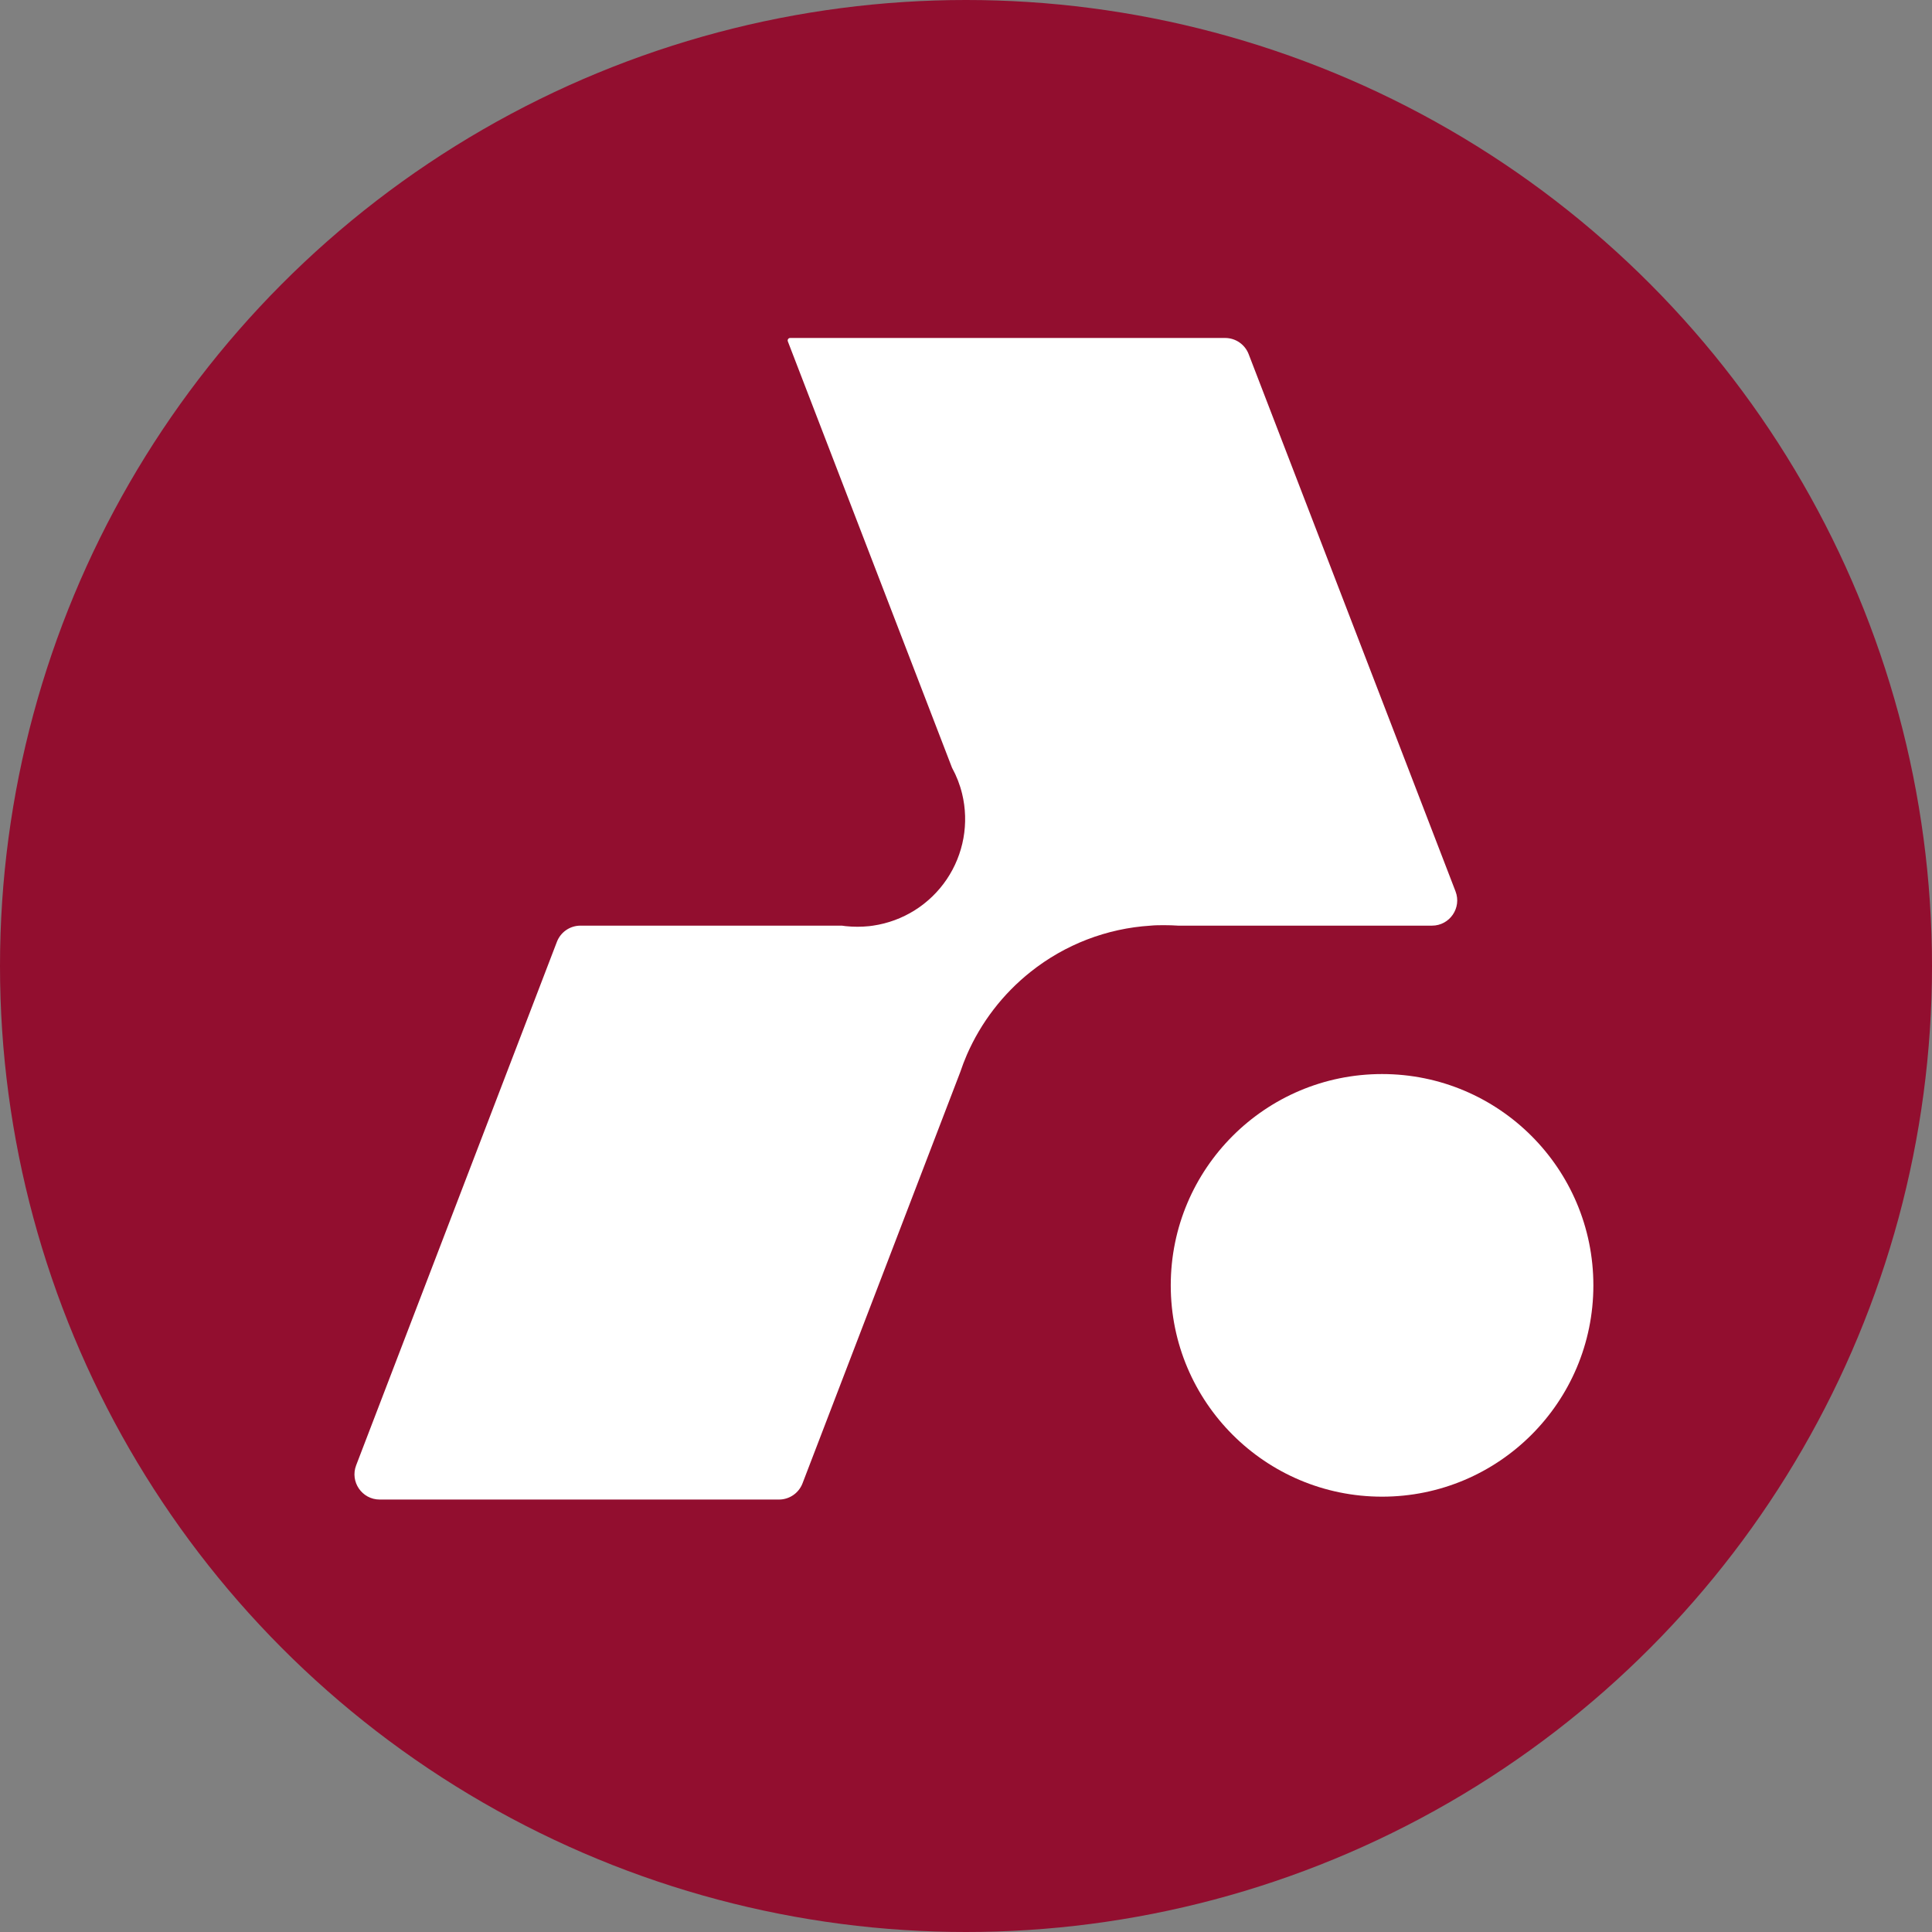
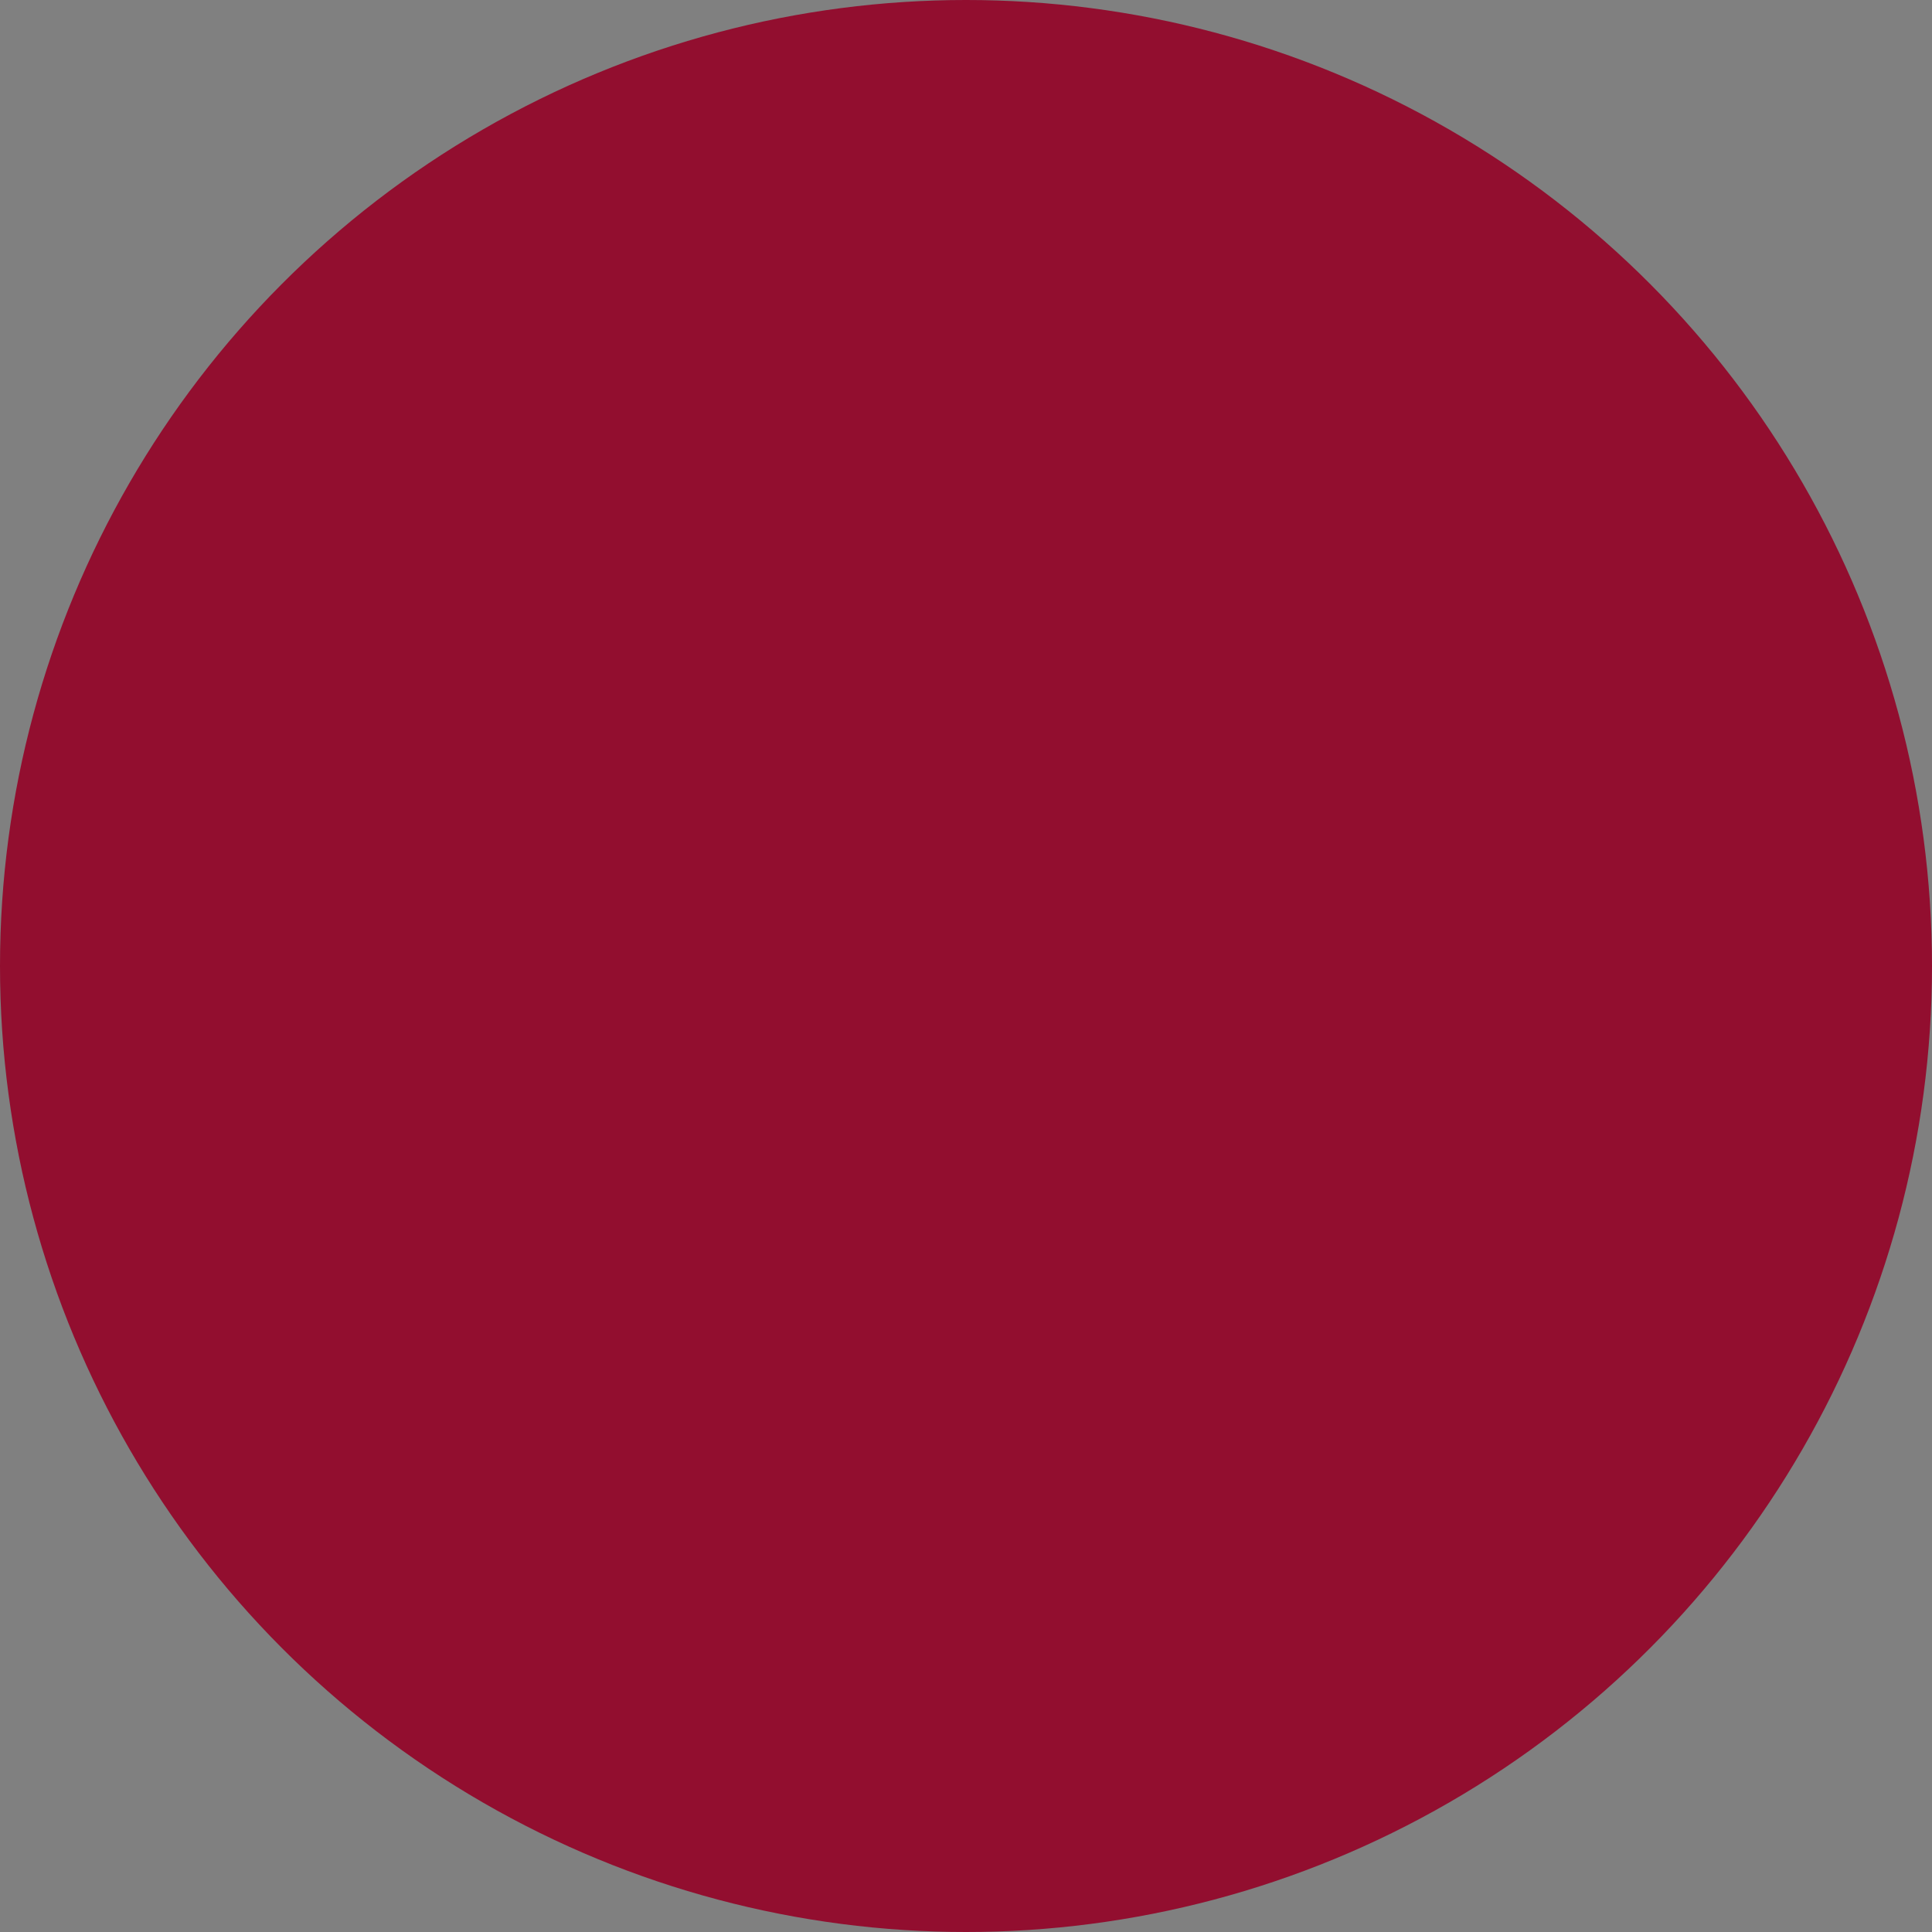
<svg xmlns="http://www.w3.org/2000/svg" fill="none" viewBox="0 0 383 383" height="383" width="383">
  <rect x="0" y="0" width="383" height="383" fill="#808080" stroke="none" />
  <circle fill="#920E2F" r="191.5" cy="191.5" cx="191.5" />
-   <path fill="white" d="M288.543 176.703C289.804 179.979 287.387 183.5 283.877 183.5H233.57C232.66 183.44 231.75 183.41 230.83 183.41C229.91 183.41 229 183.41 228.09 183.5C219.416 184.043 211.119 187.237 204.32 192.65C198.82 197.015 194.477 202.664 191.67 209.1C191.19 210.22 190.75 211.36 190.36 212.53L159.091 294.06C158.349 295.994 156.493 297.27 154.423 297.27H75.272C71.766 297.27 69.348 293.754 70.604 290.48L110.399 186.71C111.141 184.776 112.997 183.5 115.068 183.5H166.89L167.65 183.6C169.199 183.76 170.761 183.76 172.31 183.6L173.07 183.5C176.008 183.07 178.825 182.032 181.339 180.452C183.854 178.872 186.011 176.785 187.673 174.324C189.335 171.863 190.465 169.082 190.992 166.159C191.518 163.237 191.429 160.236 190.73 157.35C190.293 155.553 189.621 153.821 188.73 152.2L156.178 67.667C156.134 67.553 156.134 67.427 156.179 67.313C156.252 67.124 156.433 67 156.636 67H242.867C244.936 67 246.79 68.273 247.533 70.203L288.543 176.703Z" />
-   <path fill="white" d="M273.98 296.7C297.115 296.7 315.87 277.945 315.87 254.81C315.87 231.675 297.115 212.92 273.98 212.92C250.845 212.92 232.09 231.675 232.09 254.81C232.09 277.945 250.845 296.7 273.98 296.7Z" />
</svg>